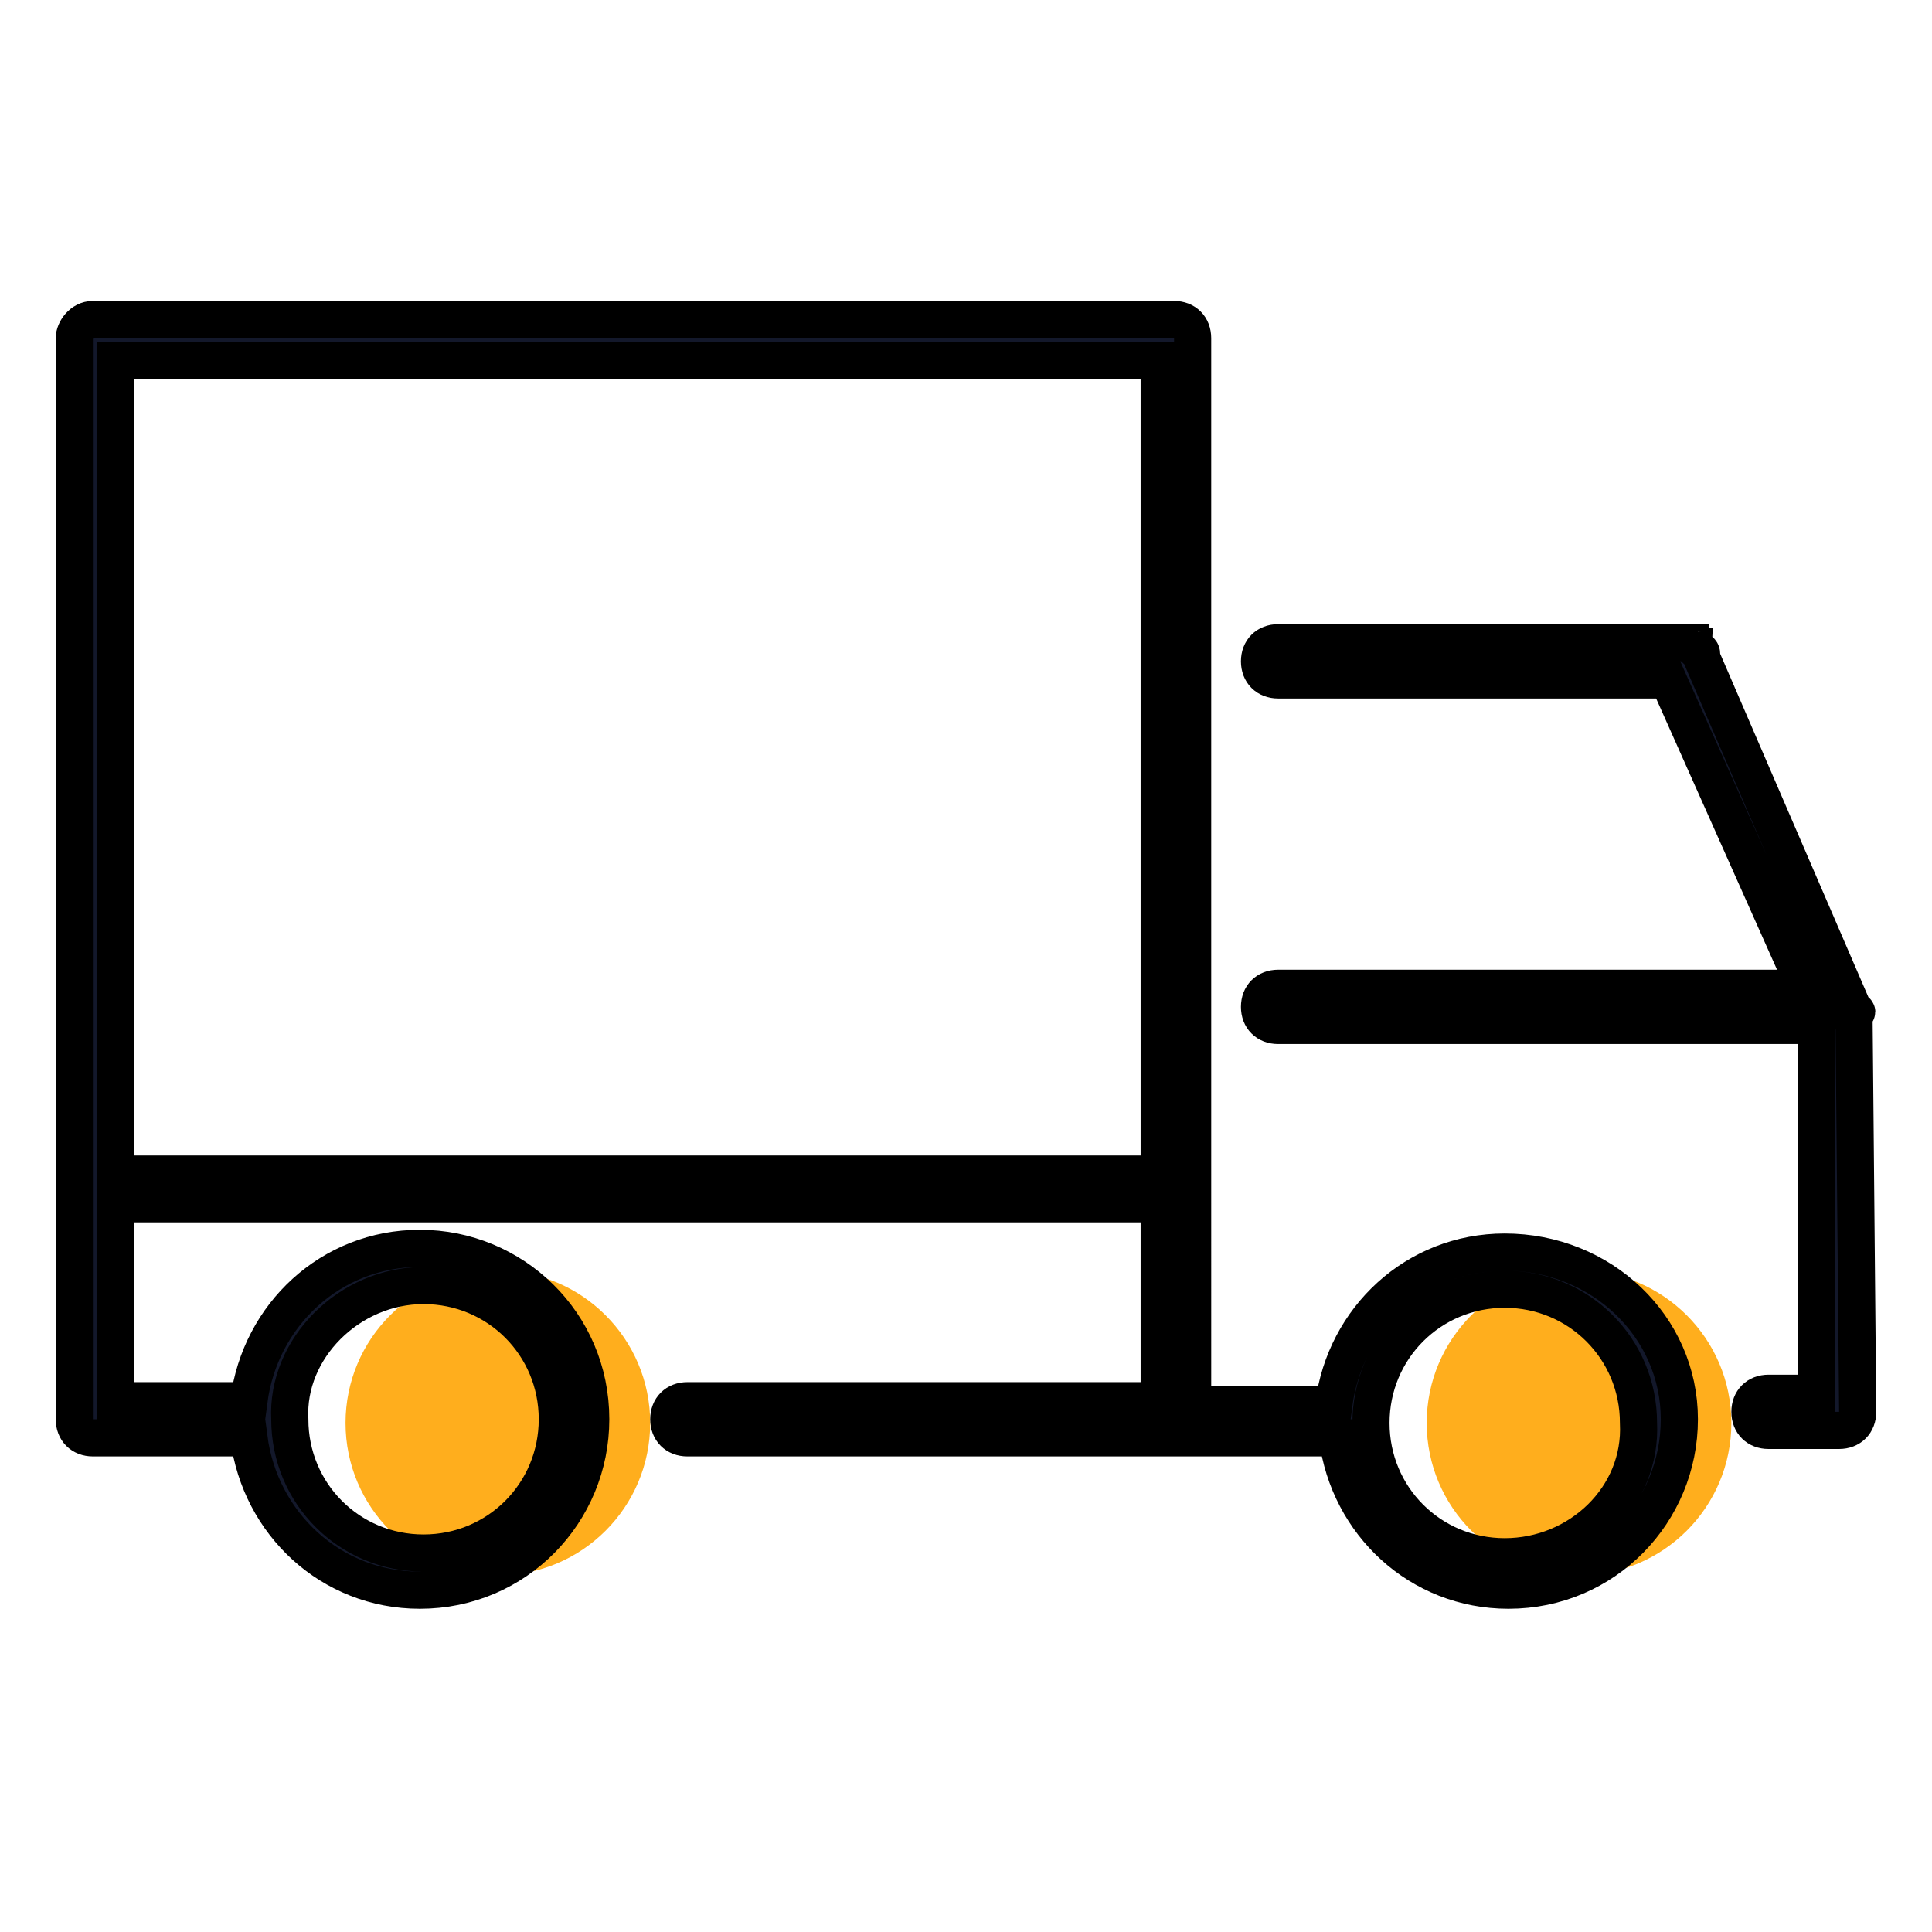
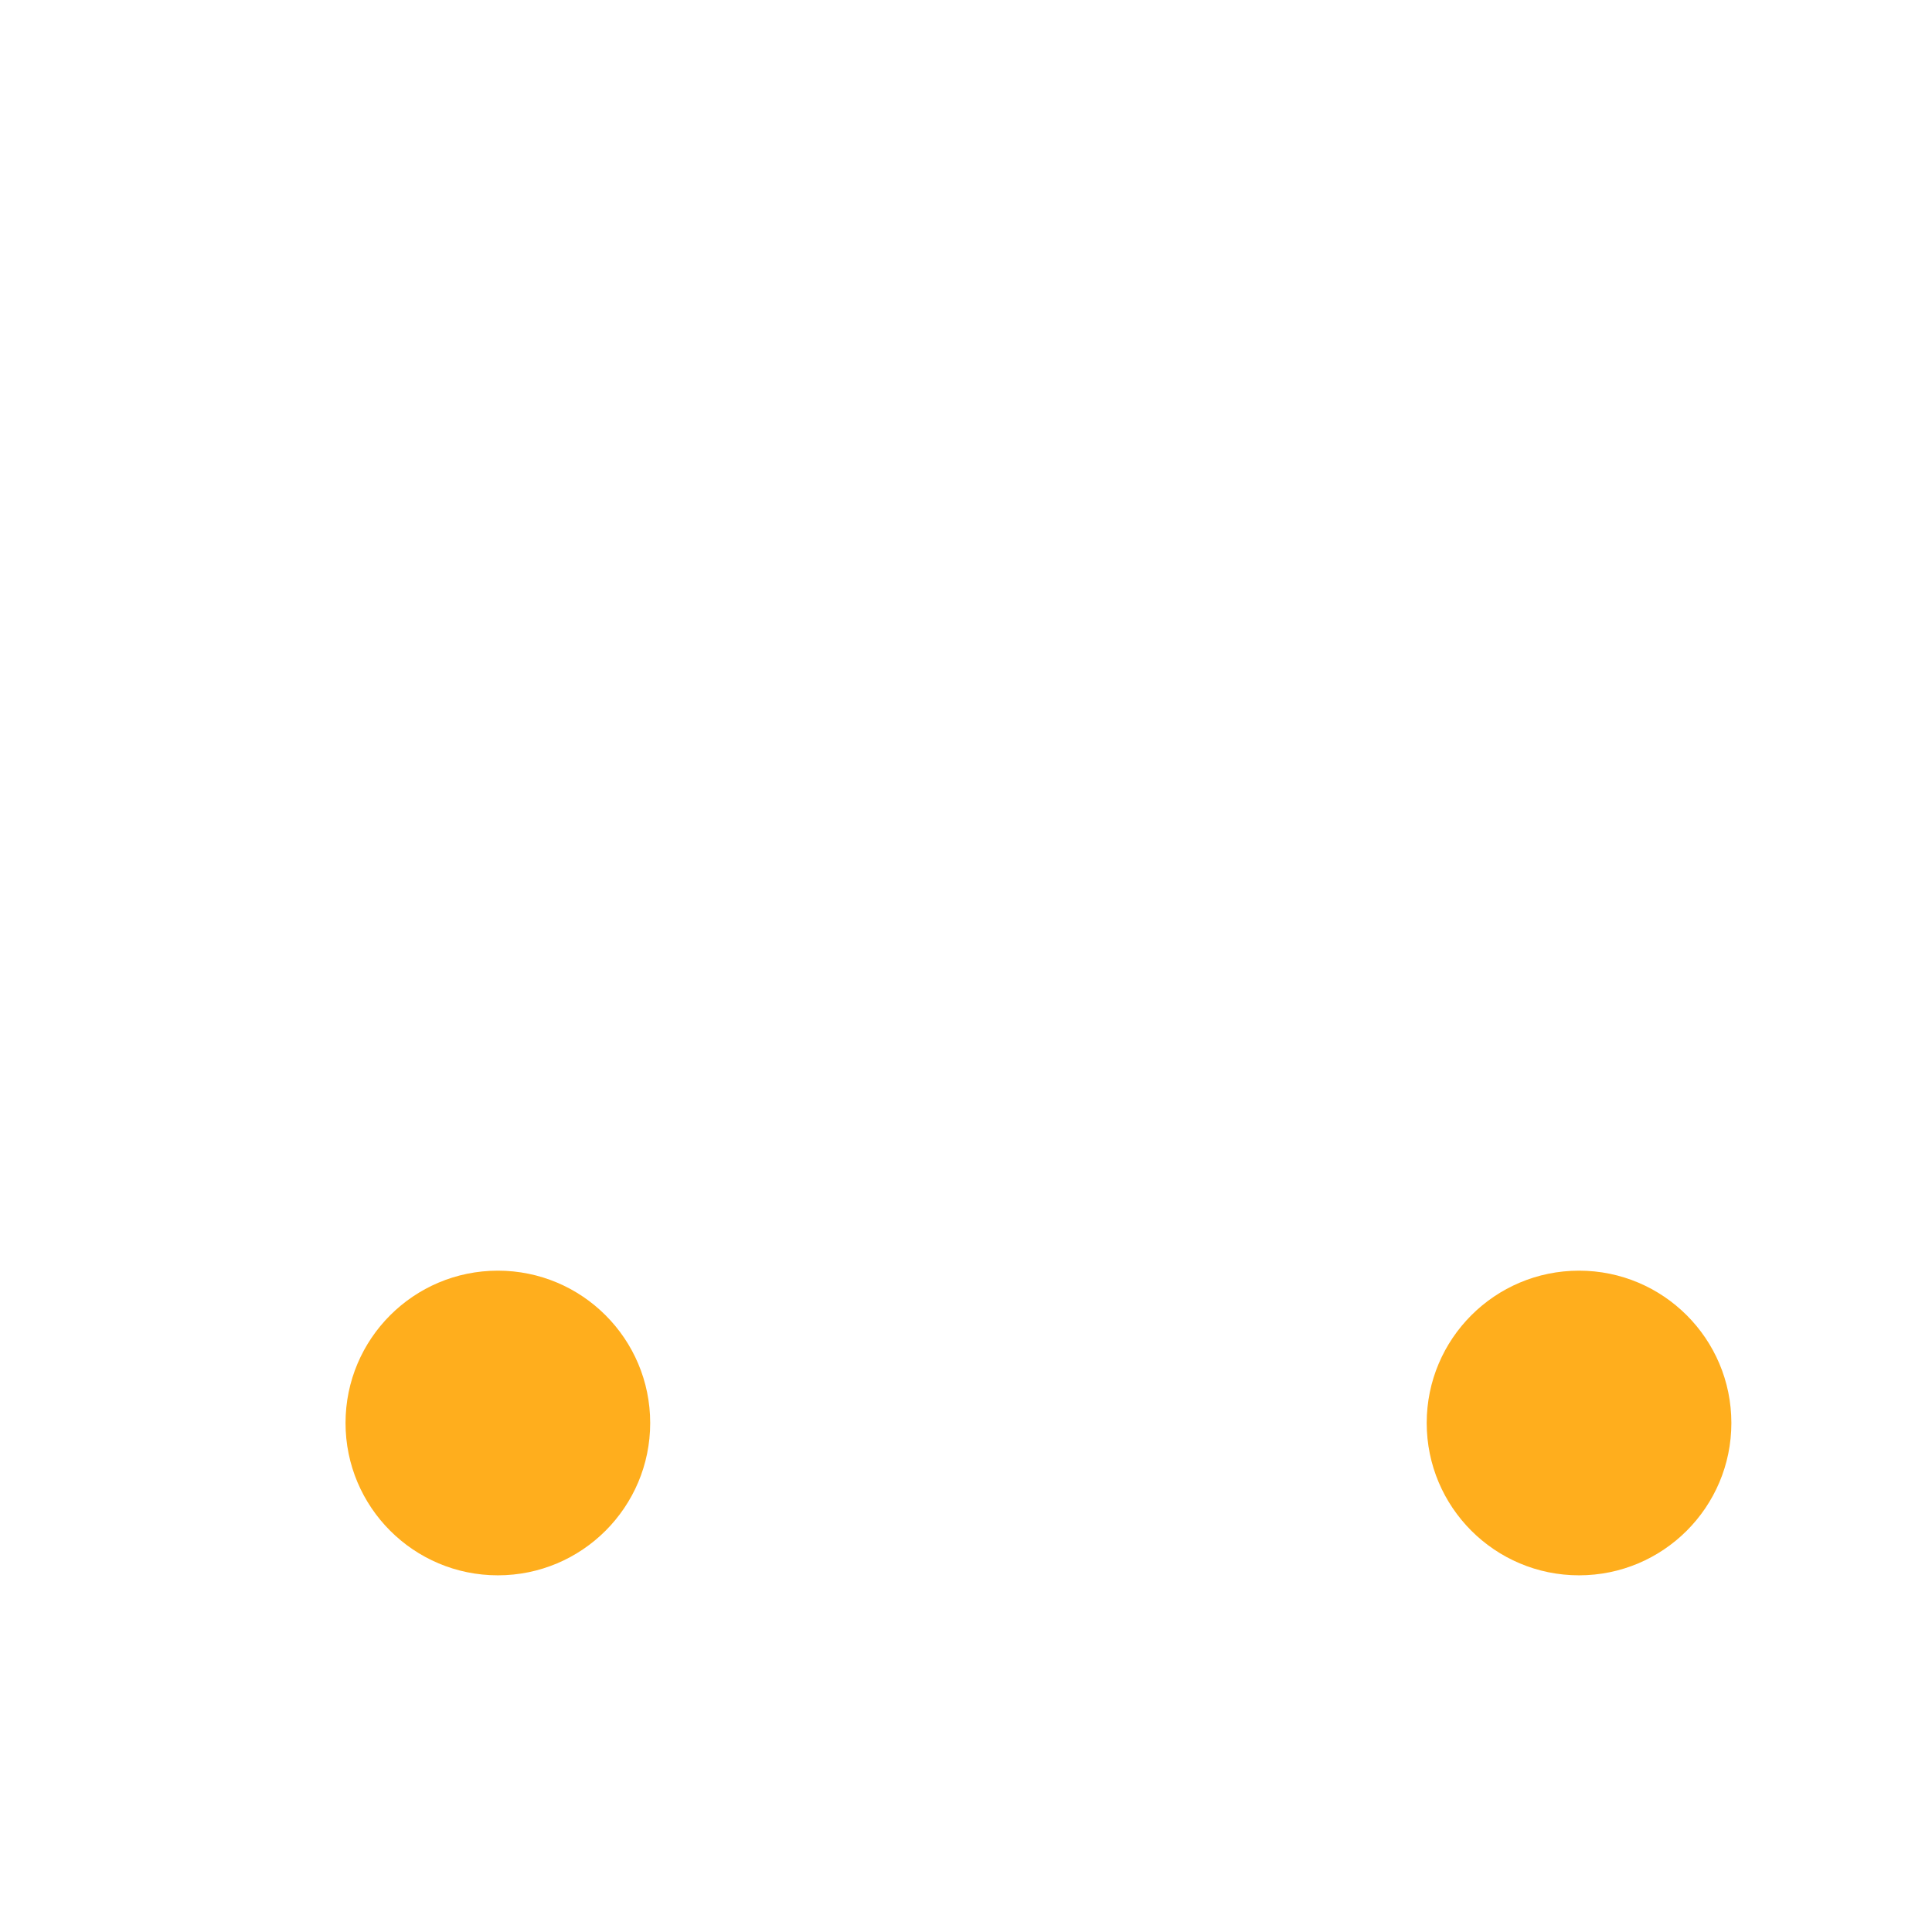
<svg xmlns="http://www.w3.org/2000/svg" version="1.1" id="Layer_1" x="0px" y="0px" viewBox="0 0 52 52" style="enable-background:new 0 0 52 52;" xml:space="preserve">
  <style type="text/css">
	.st0{fill:#FFAE1D;}
	.st1{fill:#13182B;stroke:#000000;stroke-miterlimit:10;}
</style>
  <g>
    <circle class="st0" cx="13.4" cy="38.3" r="4.1" />
  </g>
  <g>
    <circle class="st0" cx="42.5" cy="38.3" r="4.1" />
  </g>
  <g>
-     <path class="st1" d="M40.5,33.7c-2.4,0-4.3,1.8-4.6,4.1h-3.8V9.1c0-0.3-0.2-0.5-0.5-0.5l-29.1,0c-0.3,0-0.5,0.3-0.5,0.5l0,29.1   c0,0.3,0.2,0.5,0.5,0.5l4.2,0c0.3,2.3,2.2,4.1,4.6,4.1c2.6,0,4.6-2.1,4.6-4.6c0-2.6-2.1-4.6-4.6-4.6c-2.4,0-4.3,1.8-4.6,4.1H3.1   v-5.3l28.1,0v5.3l-12.7,0c-0.3,0-0.5,0.2-0.5,0.5s0.2,0.5,0.5,0.5l13.3,0H36c0.3,2.3,2.2,4.1,4.6,4.1c2.6,0,4.6-2.1,4.6-4.6   S43.1,33.7,40.5,33.7z M11.4,34.6c2,0,3.6,1.6,3.6,3.6c0,2-1.6,3.6-3.6,3.6s-3.6-1.6-3.6-3.6C7.7,36.3,9.4,34.6,11.4,34.6z    M3.1,31.6l0-21.9l28.1,0v21.9L3.1,31.6z M40.5,41.9c-2,0-3.6-1.6-3.6-3.6c0-2,1.6-3.6,3.6-3.6c2,0,3.6,1.6,3.6,3.6   C44.2,40.3,42.5,41.9,40.5,41.9z" />
-     <path class="st1" d="M49.9,27.2C49.9,27.2,49.9,27.1,49.9,27.2C49.9,27.1,49.9,27.1,49.9,27.2l-4.1-9.5l0,0l0,0c0,0,0,0,0-0.1   c0,0,0-0.1-0.1-0.1c0,0-0.1,0-0.1-0.1c0,0-0.1,0-0.1-0.1h-0.1c0,0,0,0-0.1,0l0,0l0,0l-10.9,0c-0.3,0-0.5,0.2-0.5,0.5   s0.2,0.5,0.5,0.5l10.5,0l3.7,8.3l-14.2,0c-0.3,0-0.5,0.2-0.5,0.5s0.2,0.5,0.5,0.5l14.5,0v9.9h-1.3c-0.3,0-0.5,0.2-0.5,0.5   s0.2,0.5,0.5,0.5l1.9,0c0.3,0,0.5-0.2,0.5-0.5L49.9,27.2L49.9,27.2C50,27.3,50,27.2,49.9,27.2z" />
-   </g>
+     </g>
</svg>